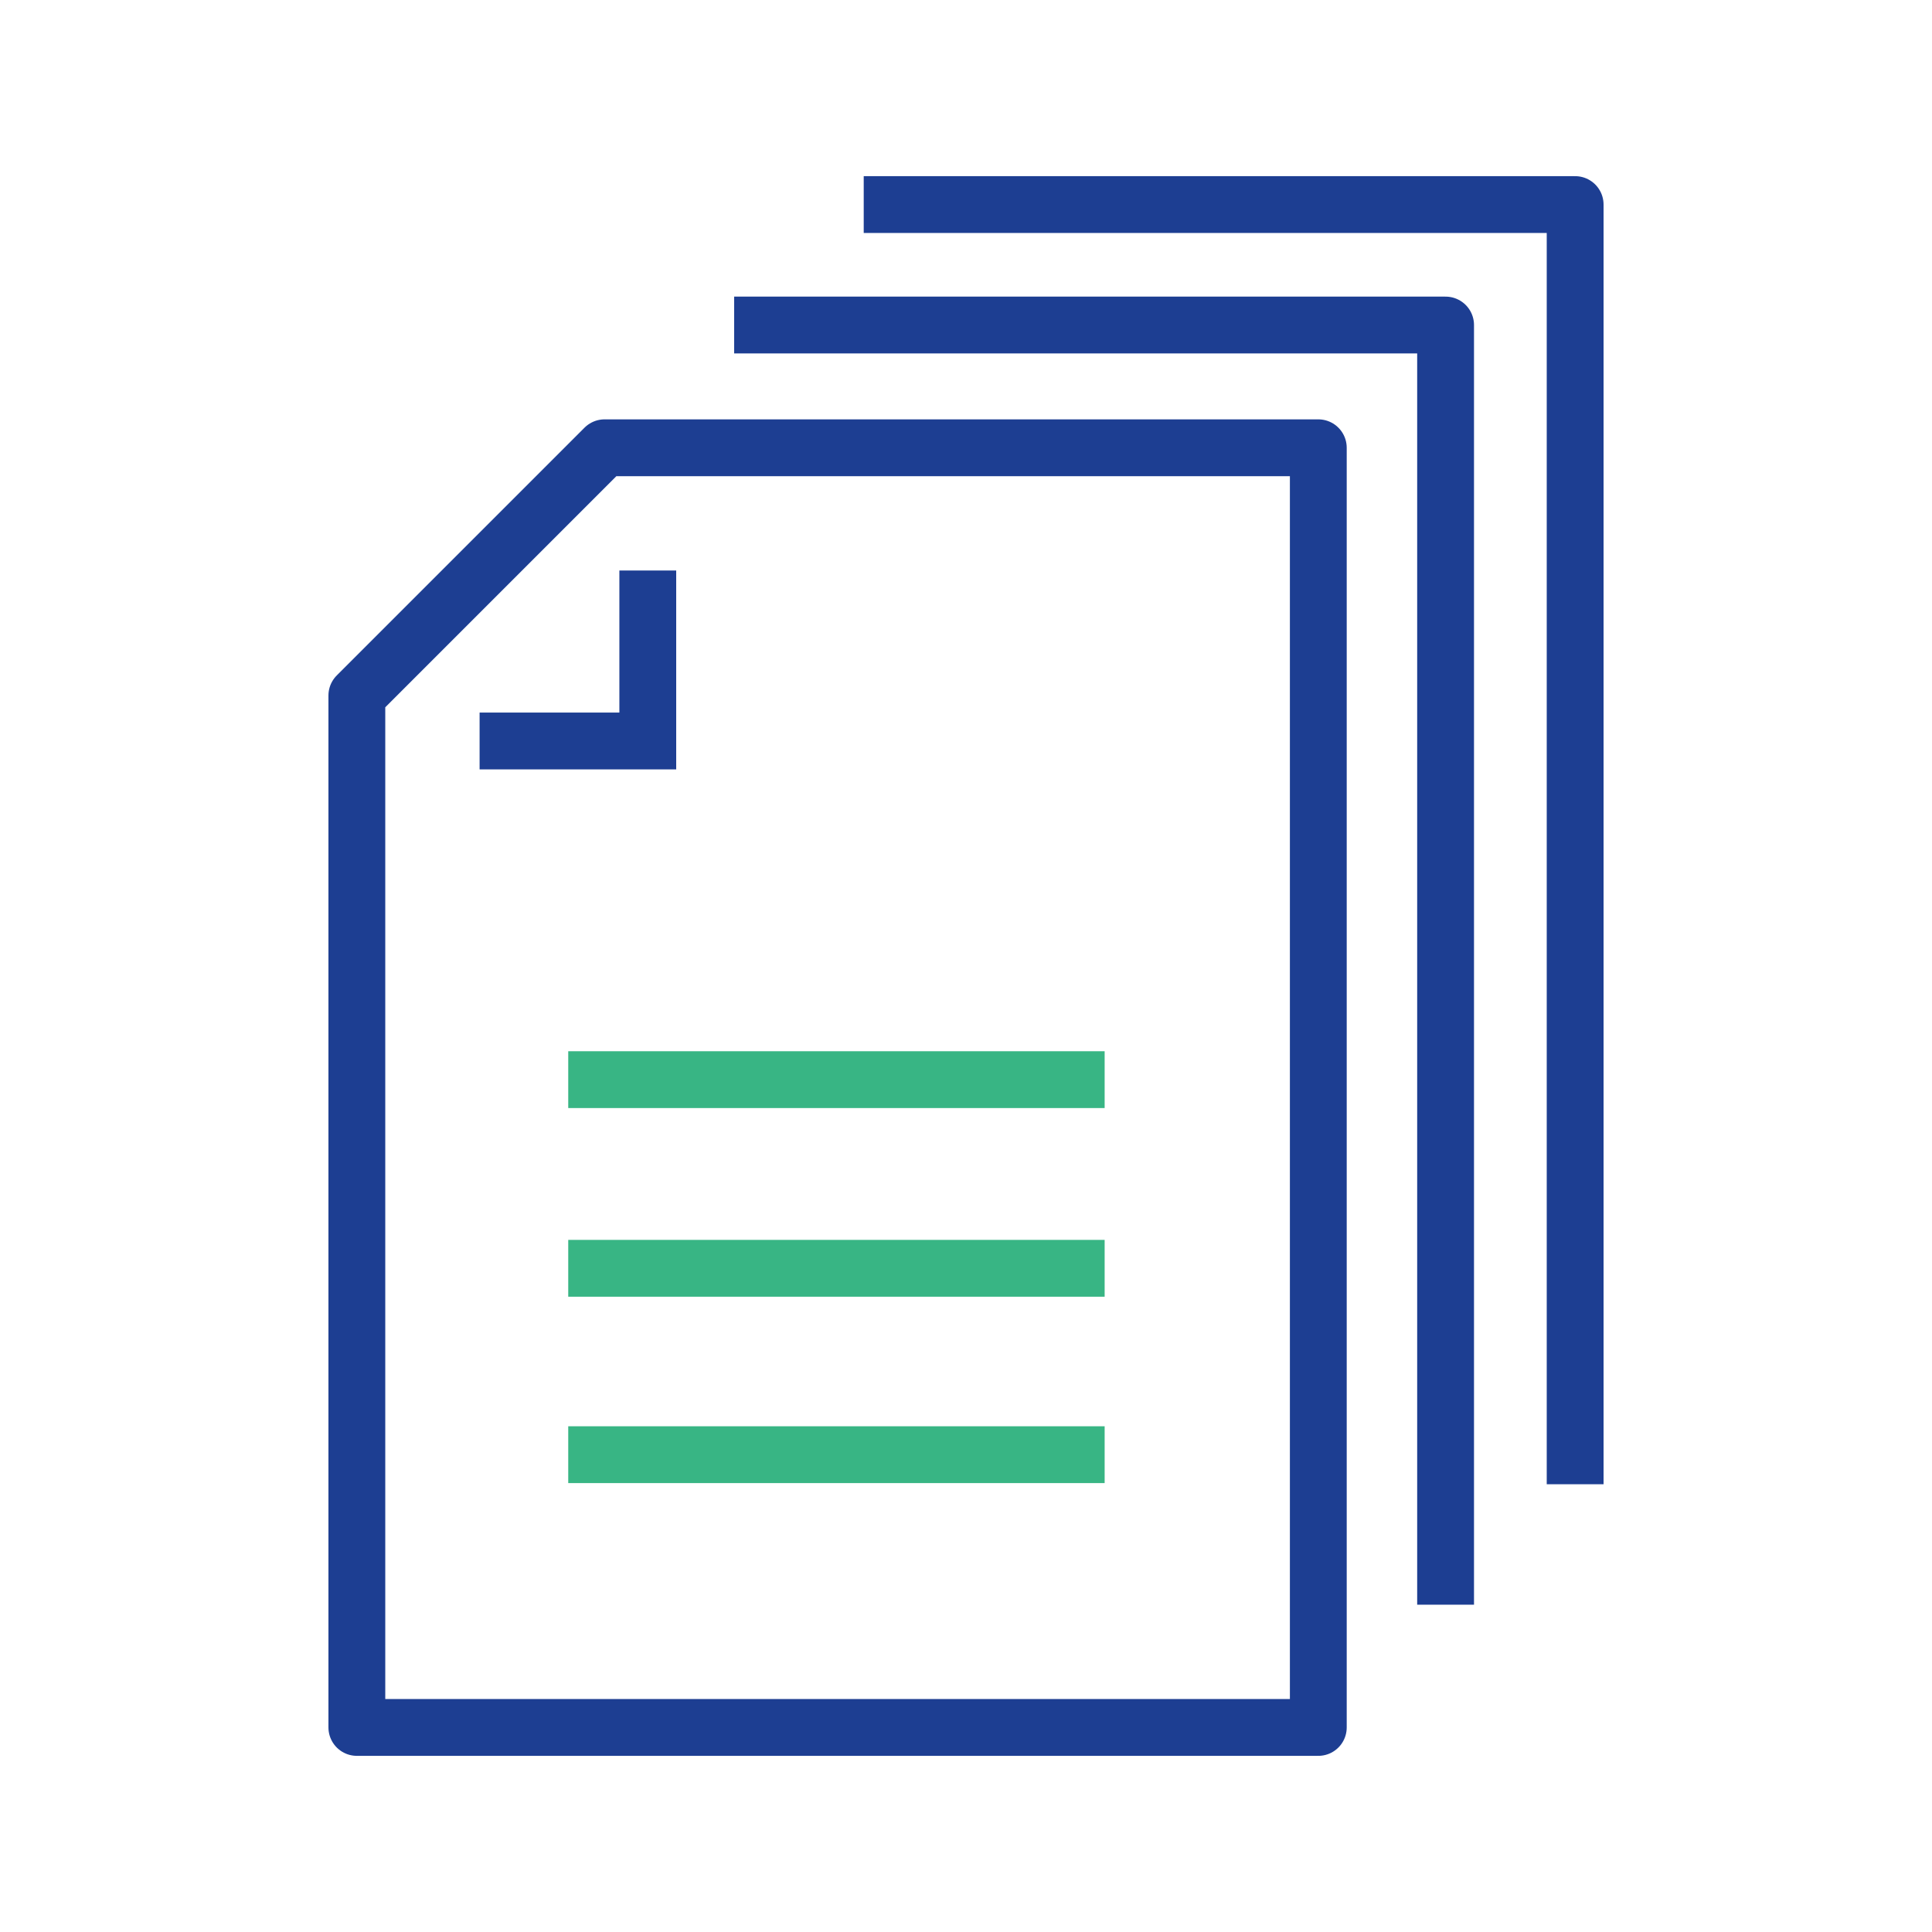
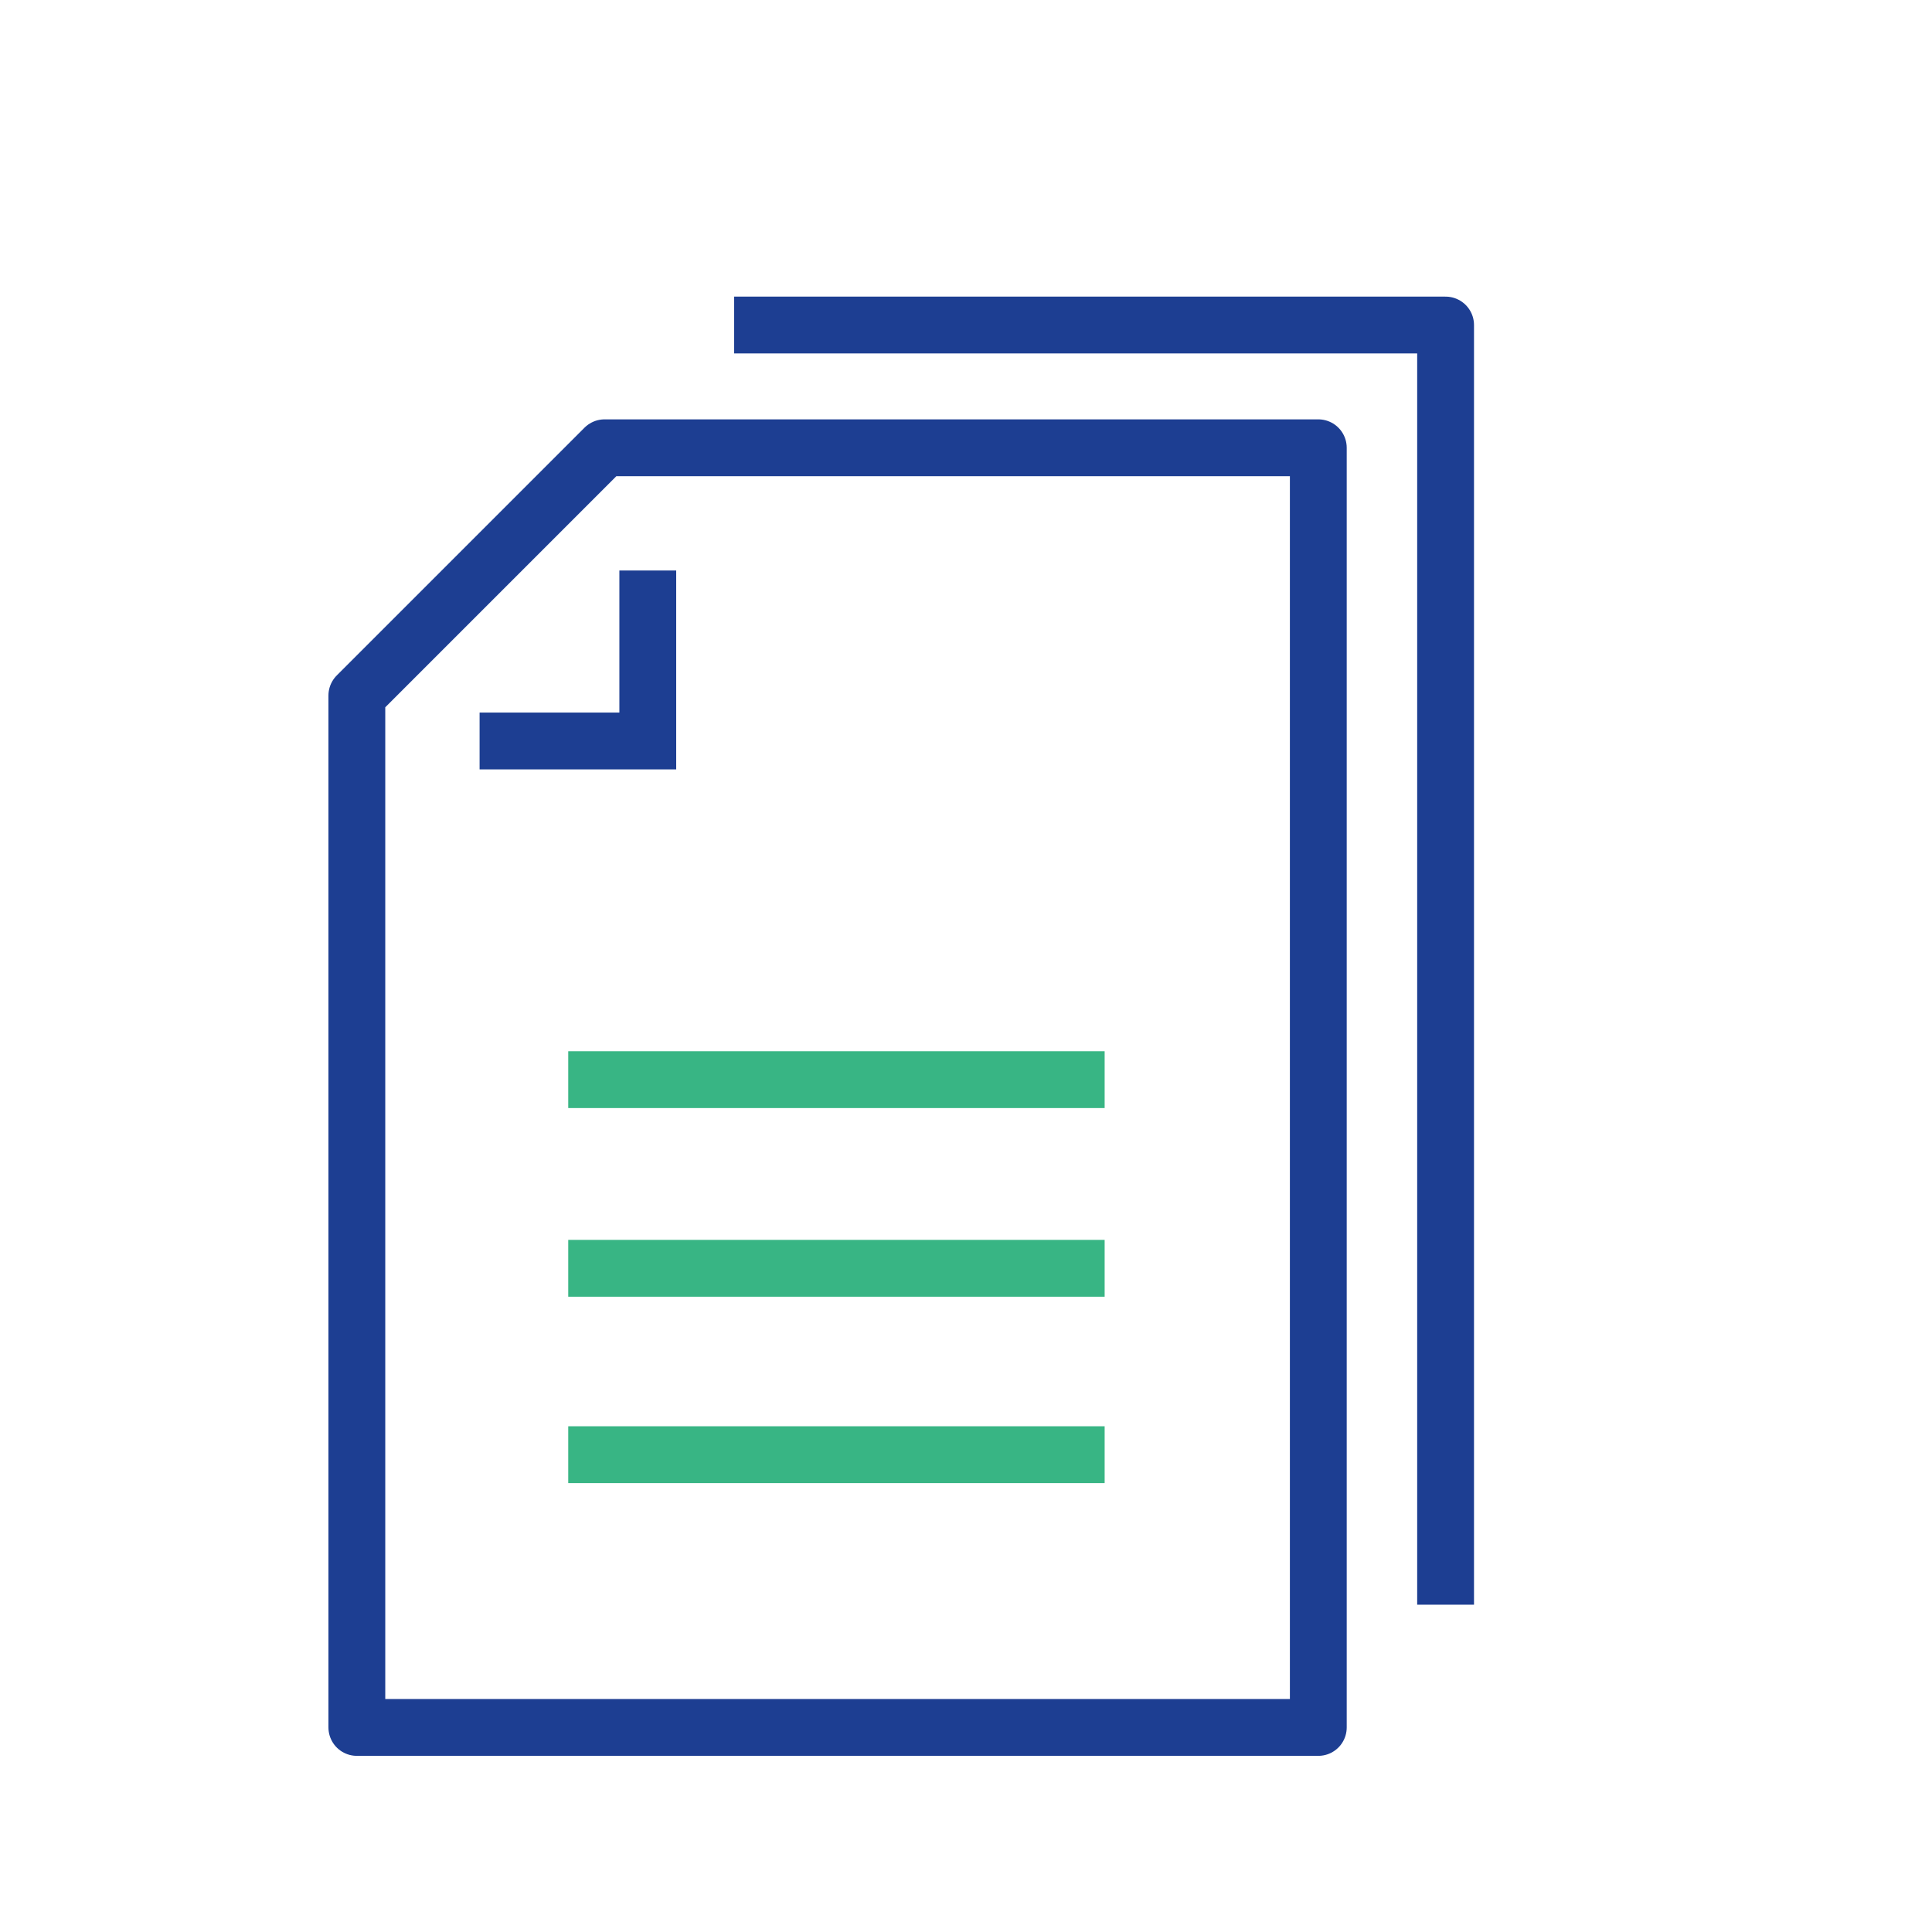
<svg xmlns="http://www.w3.org/2000/svg" id="Layer_1" x="0px" y="0px" viewBox="0 0 85 85" style="enable-background:new 0 0 85 85;" xml:space="preserve">
  <style type="text/css">	.st0{fill:none;stroke:#1D3E92;stroke-width:2.5;stroke-miterlimit:10;}	.st1{fill:none;stroke:#1D3E92;stroke-width:2.5;stroke-linejoin:round;stroke-miterlimit:10;}	.st2{fill:none;stroke:#38B584;stroke-width:2.5;stroke-miterlimit:10;}</style>
  <g>
    <g>
      <polyline class="st0" points="28.5,25.1 28.5,32.6 21.1,32.6   " />
      <polygon class="st1" points="26.6,19.7 15.7,30.6 15.7,76 58,76 58,19.7   " />
      <polyline class="st1" points="63.6,70.6 63.6,14.3 32.3,14.3   " />
-       <polyline class="st1" points="69.3,65.3 69.3,9 38,9   " />
    </g>
    <g>
      <line class="st2" x1="25" y1="47.5" x2="48.6" y2="47.5" />
      <line class="st2" x1="25" y1="55.8" x2="48.6" y2="55.8" />
      <line class="st2" x1="25" y1="64" x2="48.6" y2="64" />
    </g>
  </g>
</svg>